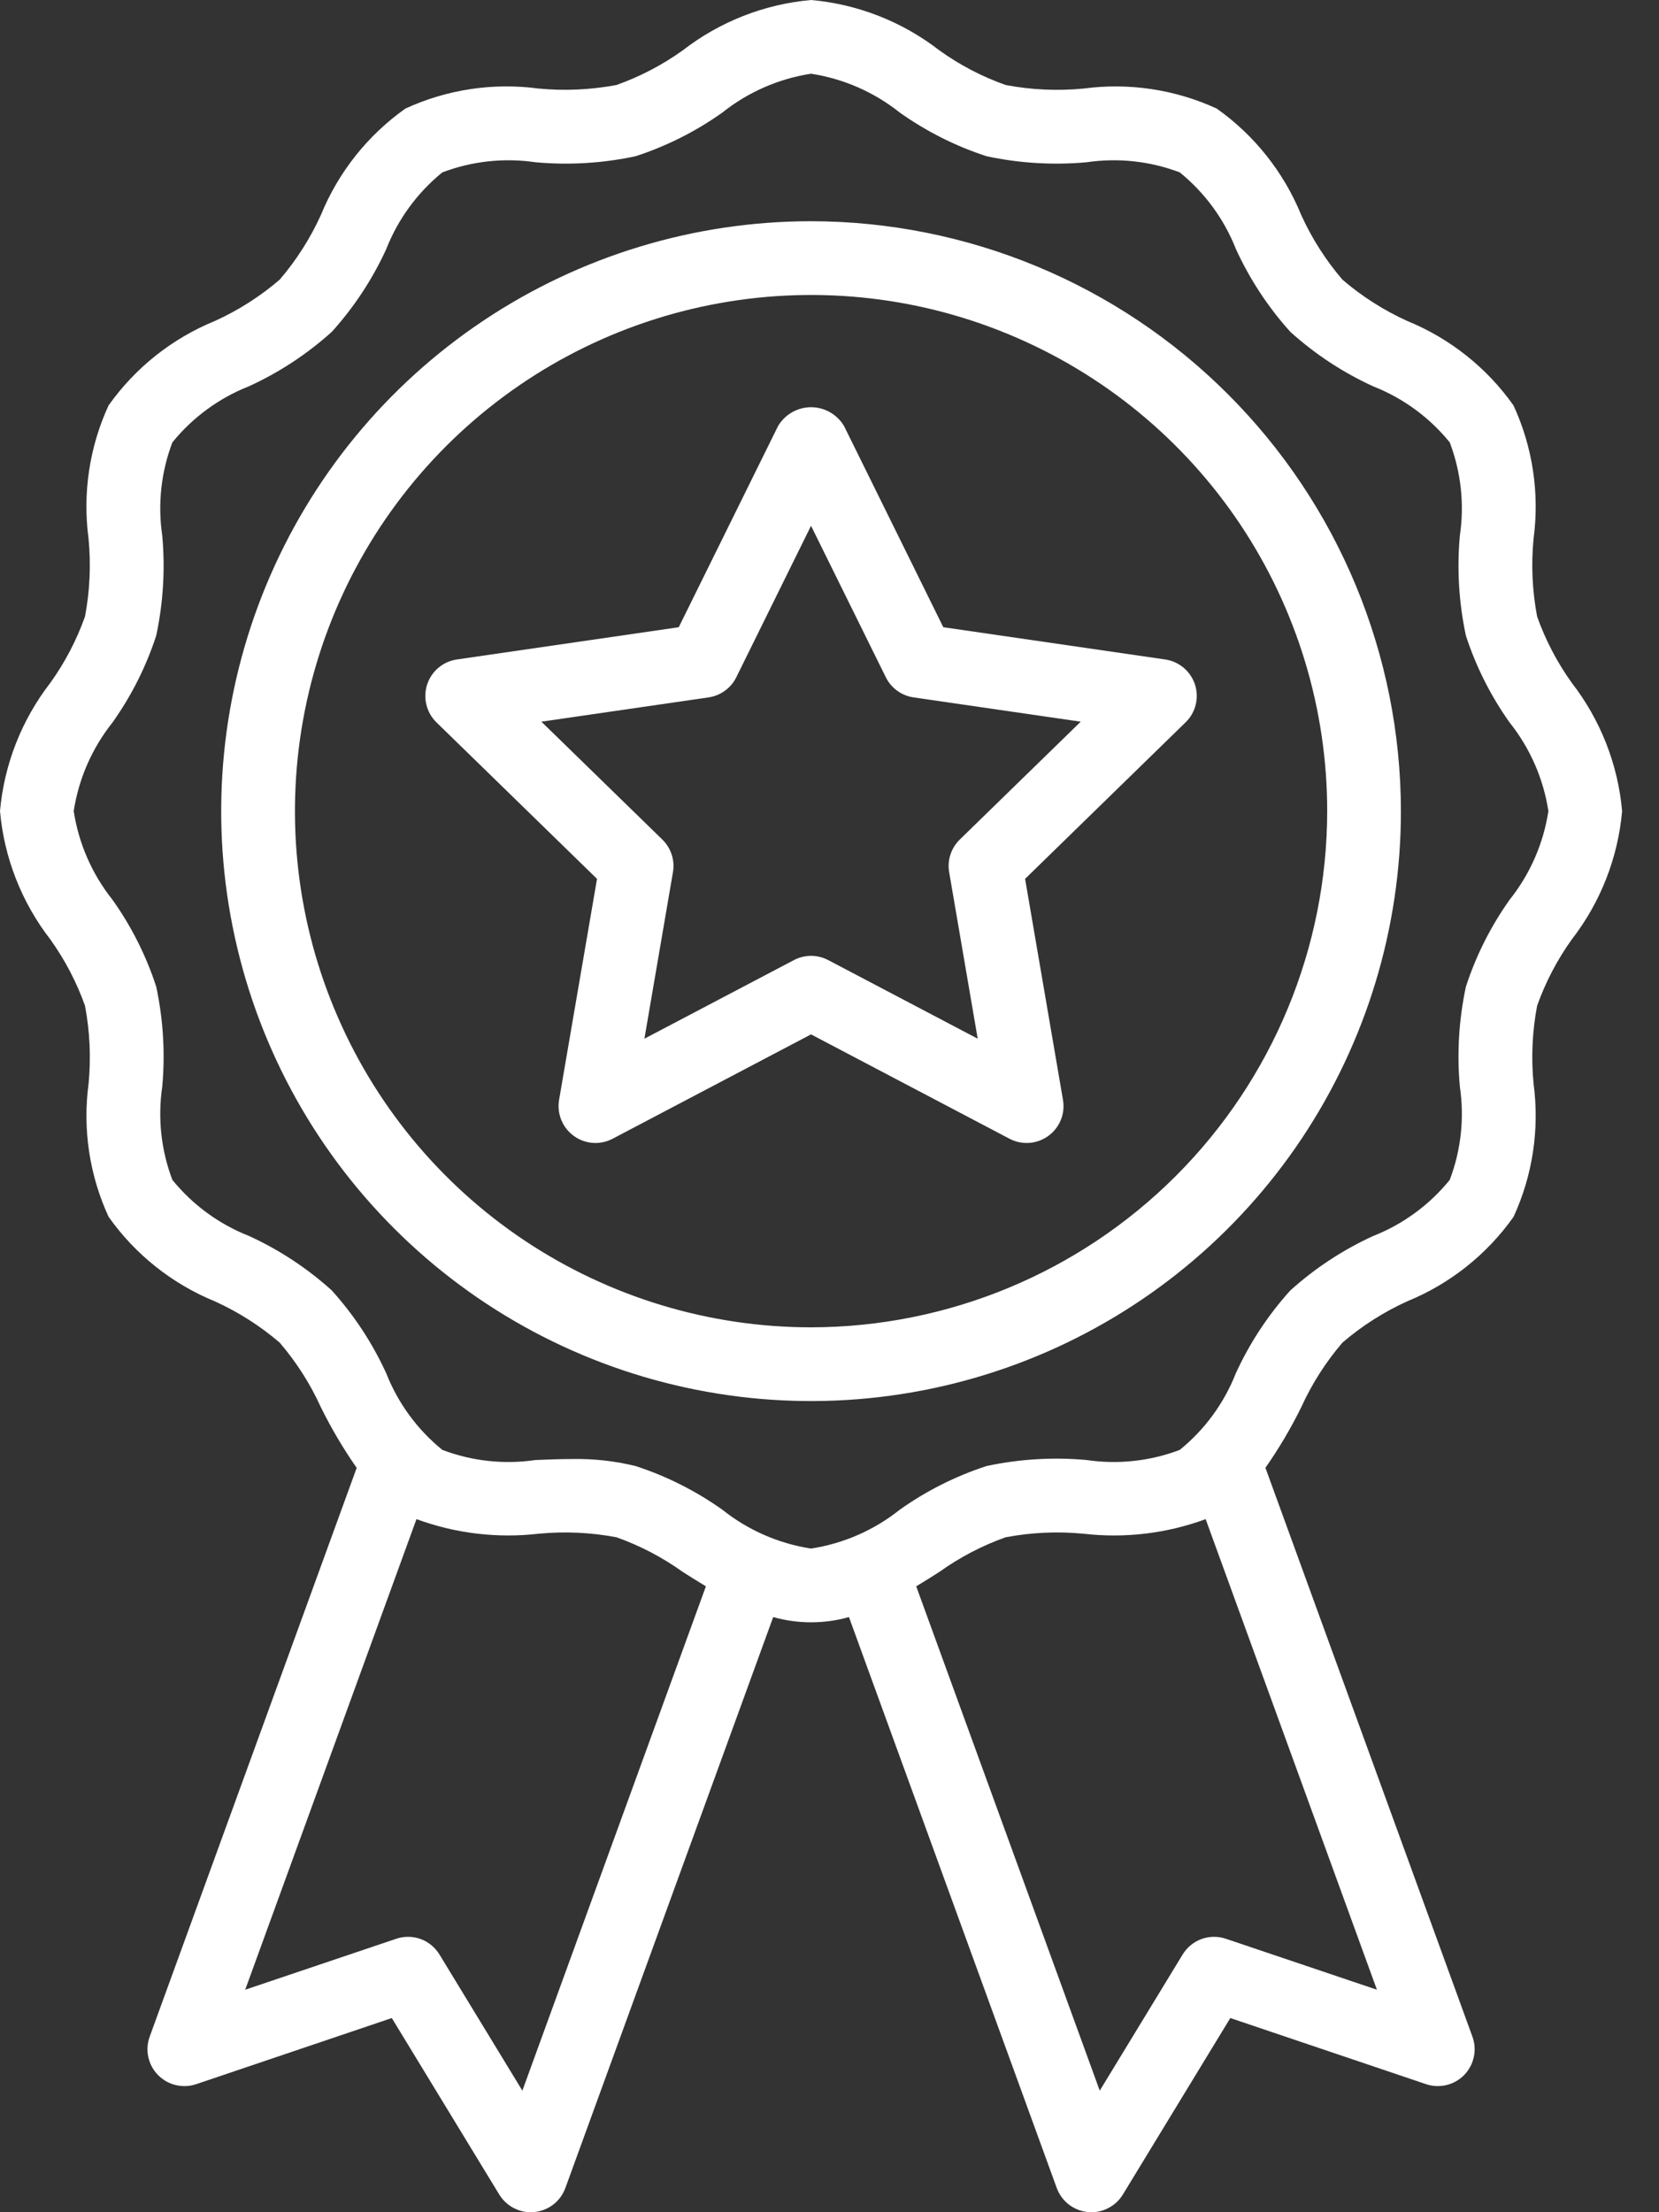
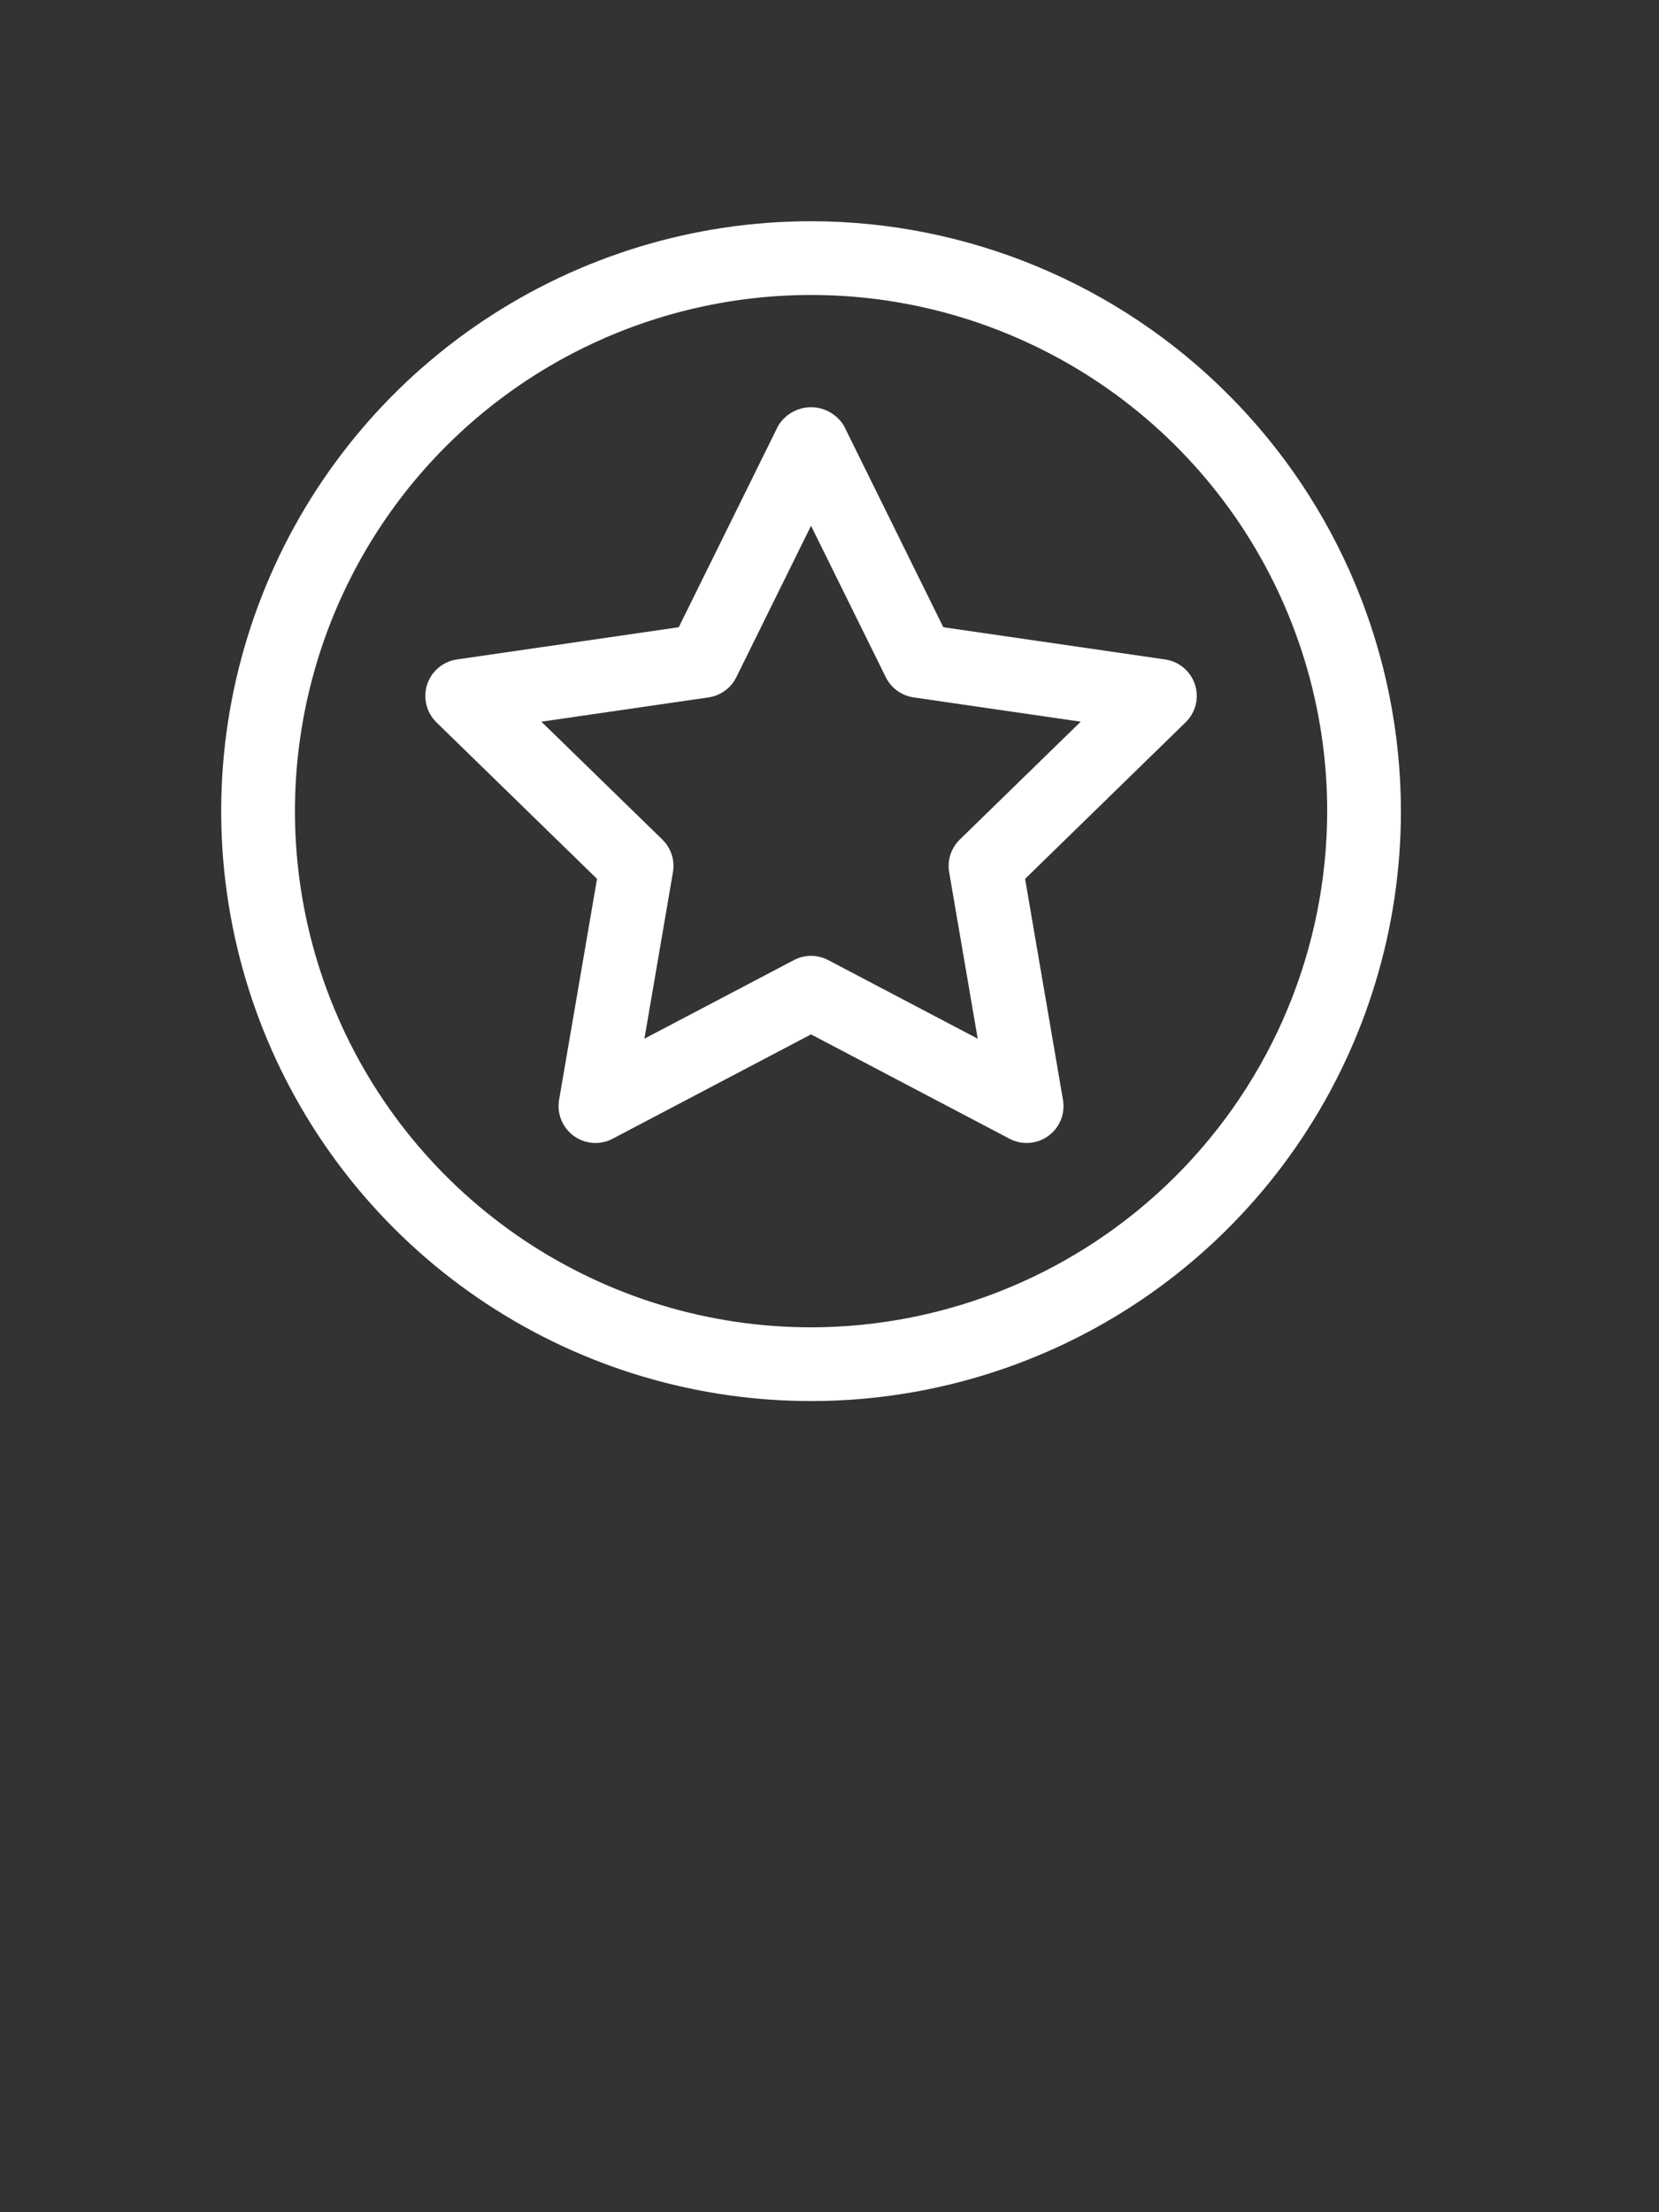
<svg xmlns="http://www.w3.org/2000/svg" width="30" height="40" viewBox="0 0 30 40" fill="none">
  <rect x="0" y="0" width="30" height="40" fill="#333333" stroke="none" />
-   <path d="M28.423 12.347C28.159 11.979 27.948 11.575 27.796 11.148C27.708 10.684 27.686 10.209 27.732 9.739C27.841 8.918 27.716 8.083 27.369 7.331C26.887 6.649 26.22 6.119 25.446 5.803C25.023 5.611 24.629 5.36 24.276 5.057C23.973 4.704 23.722 4.31 23.53 3.887C23.214 3.113 22.684 2.446 22.002 1.963C21.25 1.617 20.416 1.492 19.596 1.601C19.125 1.647 18.65 1.625 18.185 1.537C17.758 1.386 17.354 1.175 16.986 0.91C16.316 0.391 15.511 0.075 14.666 0C13.822 0.075 13.017 0.391 12.347 0.91C11.978 1.174 11.575 1.385 11.148 1.537C10.684 1.624 10.209 1.646 9.739 1.601C8.918 1.491 8.083 1.617 7.331 1.963C6.649 2.446 6.119 3.113 5.803 3.887C5.611 4.31 5.36 4.704 5.057 5.057C4.704 5.36 4.31 5.611 3.887 5.803C3.113 6.119 2.446 6.649 1.963 7.331C1.617 8.083 1.492 8.917 1.601 9.738C1.647 10.208 1.625 10.683 1.537 11.148C1.385 11.575 1.174 11.979 0.91 12.347C0.391 13.017 0.075 13.822 0 14.666C0.075 15.511 0.391 16.316 0.91 16.986C1.174 17.355 1.385 17.758 1.537 18.185C1.625 18.649 1.647 19.124 1.602 19.595C1.492 20.415 1.617 21.25 1.964 22.002C2.446 22.684 3.113 23.214 3.887 23.531C4.31 23.723 4.704 23.974 5.057 24.276C5.36 24.629 5.611 25.023 5.803 25.446C5.991 25.827 6.207 26.193 6.45 26.541L2.707 36.825C2.664 36.943 2.655 37.071 2.682 37.194C2.708 37.316 2.769 37.429 2.857 37.519C2.945 37.609 3.056 37.672 3.178 37.701C3.3 37.73 3.428 37.725 3.547 37.685L7.085 36.489L9.028 39.68C9.088 39.778 9.171 39.858 9.271 39.914C9.371 39.971 9.483 40 9.598 40C9.619 40 9.641 39.999 9.663 39.997C9.788 39.984 9.907 39.937 10.007 39.86C10.106 39.783 10.181 39.679 10.224 39.561L13.982 29.239C14.43 29.365 14.904 29.365 15.352 29.239L19.109 39.561C19.152 39.679 19.228 39.783 19.327 39.86C19.426 39.937 19.545 39.984 19.67 39.997C19.692 39.999 19.714 40 19.736 40C19.85 40 19.962 39.971 20.062 39.914C20.162 39.858 20.246 39.778 20.305 39.68L22.248 36.489L25.786 37.684C25.905 37.725 26.033 37.73 26.155 37.701C26.277 37.672 26.389 37.609 26.477 37.519C26.564 37.429 26.625 37.316 26.651 37.194C26.678 37.071 26.669 36.943 26.626 36.825L22.883 26.54C23.126 26.192 23.342 25.827 23.53 25.446C23.722 25.023 23.973 24.629 24.276 24.276C24.629 23.973 25.023 23.722 25.446 23.53C26.22 23.214 26.887 22.684 27.37 22.002C27.716 21.25 27.841 20.416 27.732 19.596C27.686 19.125 27.708 18.65 27.796 18.185C27.948 17.758 28.159 17.354 28.423 16.986C28.942 16.316 29.258 15.511 29.333 14.666C29.258 13.822 28.942 13.017 28.423 12.347ZM9.446 37.802L7.947 35.34C7.868 35.211 7.748 35.112 7.606 35.06C7.463 35.009 7.307 35.007 7.164 35.056L4.434 35.977L7.531 27.468C8.236 27.727 8.992 27.818 9.738 27.732C10.209 27.687 10.683 27.708 11.148 27.796C11.575 27.948 11.979 28.159 12.347 28.423C12.482 28.509 12.622 28.597 12.765 28.683L9.446 37.802ZM22.169 35.056C22.026 35.007 21.87 35.009 21.727 35.06C21.585 35.112 21.465 35.211 21.386 35.34L19.887 37.802L16.568 28.683C16.711 28.597 16.851 28.509 16.986 28.423C17.354 28.159 17.758 27.948 18.185 27.796C18.649 27.708 19.124 27.687 19.594 27.732C20.341 27.818 21.097 27.728 21.802 27.468L24.899 35.977L22.169 35.056ZM27.298 16.27C26.957 16.751 26.69 17.28 26.508 17.841C26.381 18.435 26.344 19.044 26.399 19.649C26.483 20.217 26.42 20.797 26.216 21.334C25.849 21.786 25.372 22.136 24.83 22.349C24.284 22.599 23.779 22.931 23.333 23.333C22.93 23.779 22.598 24.284 22.348 24.83C22.135 25.372 21.786 25.849 21.334 26.216C20.797 26.42 20.216 26.483 19.648 26.399C19.044 26.344 18.434 26.381 17.84 26.508C17.28 26.69 16.75 26.957 16.27 27.298C15.806 27.668 15.253 27.91 14.666 28C14.08 27.91 13.527 27.668 13.063 27.298C12.582 26.957 12.053 26.69 11.492 26.508C11.118 26.416 10.733 26.374 10.348 26.381C10.126 26.381 9.904 26.391 9.684 26.399C9.116 26.483 8.536 26.42 7.999 26.216C7.547 25.849 7.197 25.372 6.984 24.83C6.734 24.284 6.402 23.779 6 23.333C5.554 22.93 5.049 22.598 4.503 22.348C3.961 22.135 3.484 21.786 3.117 21.334C2.913 20.797 2.85 20.216 2.934 19.648C2.989 19.044 2.952 18.434 2.825 17.84C2.643 17.28 2.376 16.75 2.035 16.27C1.665 15.806 1.423 15.253 1.333 14.666C1.423 14.08 1.665 13.527 2.035 13.063C2.376 12.582 2.643 12.053 2.825 11.492C2.952 10.898 2.989 10.289 2.934 9.684C2.85 9.116 2.913 8.536 3.117 7.999C3.484 7.547 3.961 7.197 4.503 6.984C5.049 6.734 5.554 6.402 6 6C6.403 5.554 6.735 5.049 6.985 4.503C7.198 3.961 7.547 3.484 7.999 3.117C8.536 2.913 9.117 2.85 9.685 2.934C10.29 2.989 10.899 2.952 11.493 2.825C12.053 2.643 12.583 2.376 13.063 2.035C13.527 1.665 14.08 1.423 14.666 1.333C15.253 1.423 15.806 1.665 16.27 2.035C16.751 2.376 17.28 2.643 17.841 2.825C18.435 2.952 19.044 2.989 19.649 2.934C20.217 2.85 20.797 2.913 21.334 3.117C21.786 3.484 22.136 3.961 22.349 4.503C22.599 5.049 22.931 5.554 23.333 6C23.779 6.403 24.284 6.735 24.83 6.985C25.372 7.198 25.849 7.547 26.216 7.999C26.42 8.536 26.483 9.117 26.399 9.685C26.344 10.29 26.381 10.899 26.508 11.493C26.69 12.053 26.957 12.583 27.298 13.063C27.668 13.527 27.91 14.08 28 14.666C27.91 15.253 27.668 15.806 27.298 16.27Z" fill="white" />
  <path d="M14.667 4C12.557 4 10.495 4.626 8.741 5.798C6.986 6.97 5.619 8.636 4.812 10.585C4.005 12.534 3.793 14.678 4.205 16.747C4.617 18.817 5.632 20.717 7.124 22.209C8.616 23.701 10.517 24.717 12.586 25.128C14.655 25.54 16.799 25.328 18.748 24.521C20.698 23.714 22.363 22.347 23.535 20.593C24.707 18.838 25.333 16.776 25.333 14.667C25.33 11.839 24.205 9.127 22.205 7.128C20.206 5.128 17.494 4.003 14.667 4ZM14.667 24C12.821 24 11.016 23.452 9.481 22.427C7.946 21.401 6.75 19.944 6.044 18.238C5.337 16.533 5.153 14.656 5.513 12.846C5.873 11.035 6.762 9.372 8.067 8.067C9.372 6.762 11.035 5.873 12.846 5.513C14.656 5.153 16.533 5.337 18.238 6.044C19.944 6.75 21.401 7.946 22.427 9.481C23.452 11.016 24 12.821 24 14.667C23.997 17.141 23.013 19.513 21.263 21.263C19.513 23.013 17.141 23.997 14.667 24Z" fill="white" />
  <path d="M17.058 11.341L15.264 7.705C15.203 7.601 15.115 7.515 15.011 7.455C14.906 7.395 14.787 7.363 14.666 7.363C14.546 7.363 14.427 7.395 14.322 7.455C14.217 7.515 14.13 7.601 14.069 7.705L12.274 11.341L8.262 11.924C8.139 11.942 8.023 11.994 7.928 12.074C7.833 12.154 7.763 12.259 7.724 12.377C7.686 12.496 7.681 12.622 7.711 12.743C7.74 12.864 7.803 12.974 7.892 13.061L10.796 15.891L10.11 19.887C10.089 20.01 10.103 20.136 10.15 20.251C10.197 20.366 10.275 20.466 10.376 20.539C10.476 20.612 10.595 20.656 10.72 20.665C10.844 20.674 10.968 20.648 11.078 20.59L14.666 18.703L18.255 20.59C18.365 20.648 18.489 20.674 18.613 20.665C18.737 20.656 18.856 20.612 18.957 20.539C19.058 20.466 19.136 20.366 19.183 20.251C19.23 20.136 19.243 20.01 19.222 19.887L18.537 15.891L21.44 13.06C21.529 12.974 21.592 12.864 21.622 12.743C21.652 12.622 21.647 12.495 21.609 12.377C21.57 12.259 21.499 12.154 21.404 12.074C21.309 11.994 21.194 11.942 21.07 11.924L17.058 11.341ZM17.355 15.181C17.278 15.257 17.22 15.35 17.187 15.452C17.153 15.555 17.145 15.664 17.164 15.771L17.68 18.781L14.977 17.36C14.881 17.31 14.774 17.283 14.666 17.283C14.558 17.283 14.451 17.31 14.356 17.36L11.653 18.781L12.169 15.771C12.188 15.664 12.18 15.555 12.146 15.452C12.113 15.35 12.055 15.257 11.978 15.181L9.79 13.049L12.813 12.61C12.92 12.594 13.022 12.553 13.109 12.489C13.197 12.426 13.267 12.342 13.315 12.245L14.666 9.507L16.018 12.245C16.066 12.342 16.136 12.426 16.224 12.489C16.311 12.553 16.413 12.594 16.52 12.61L19.543 13.049L17.355 15.181Z" fill="white" />
</svg>